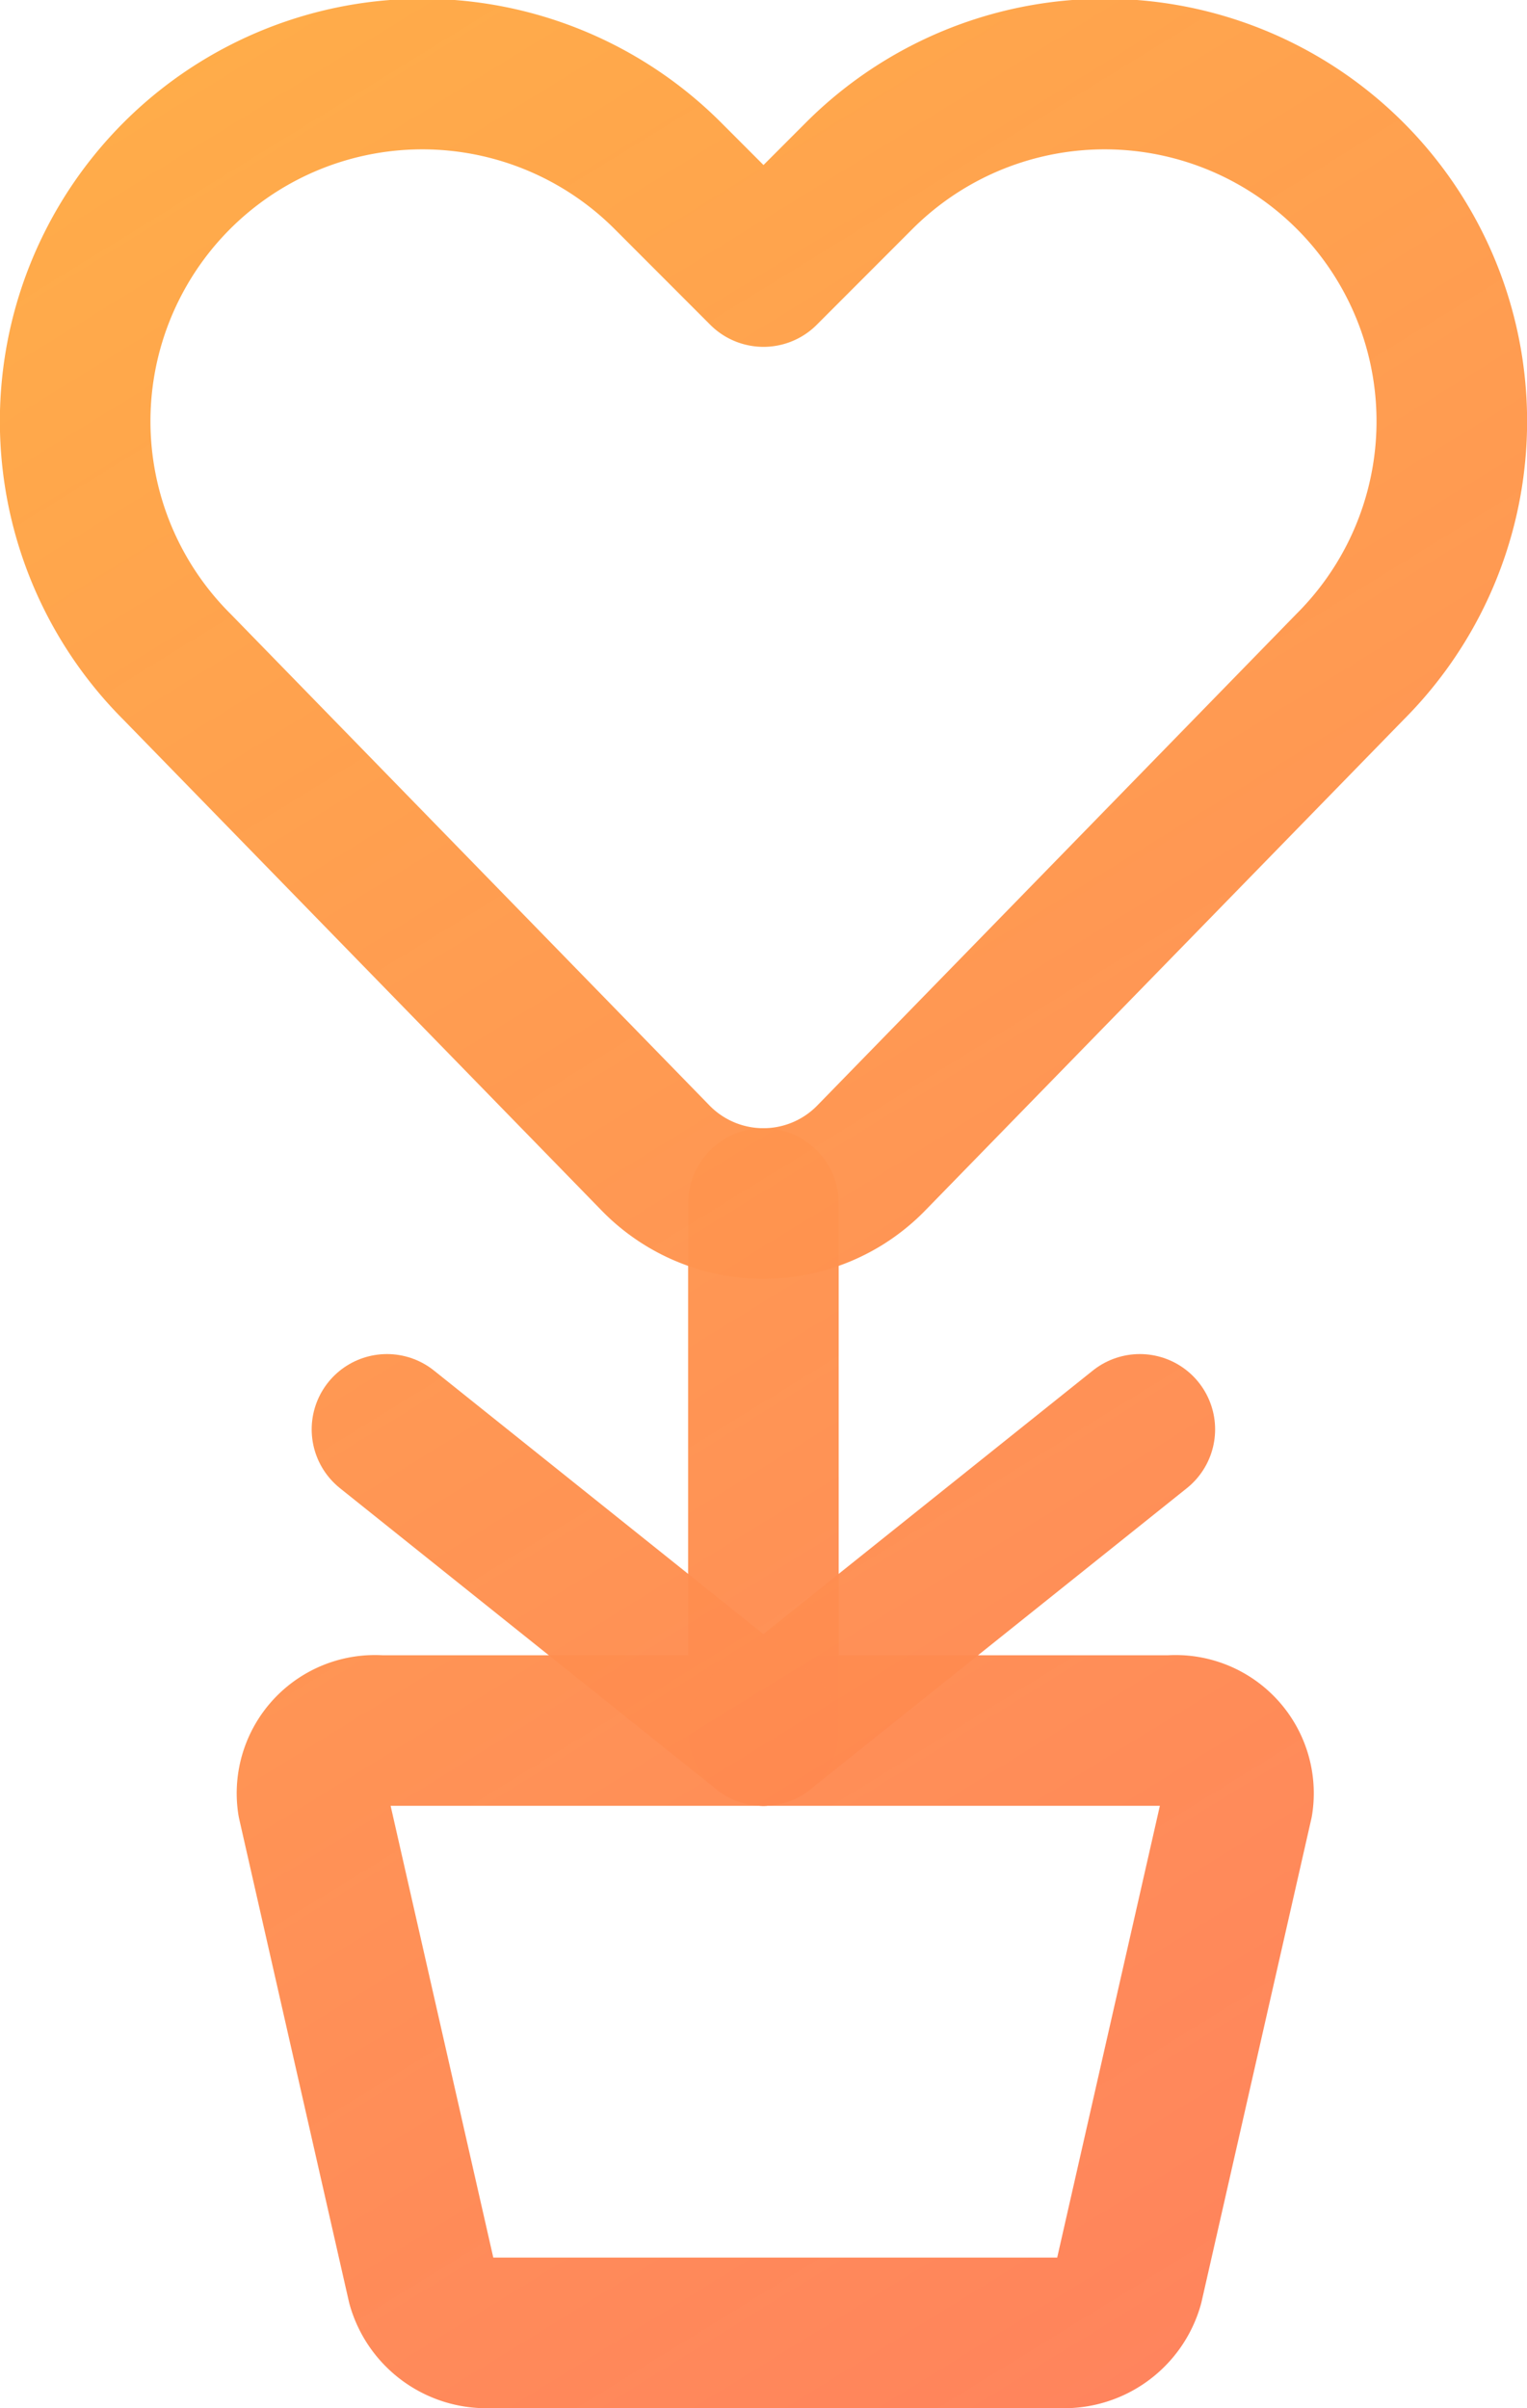
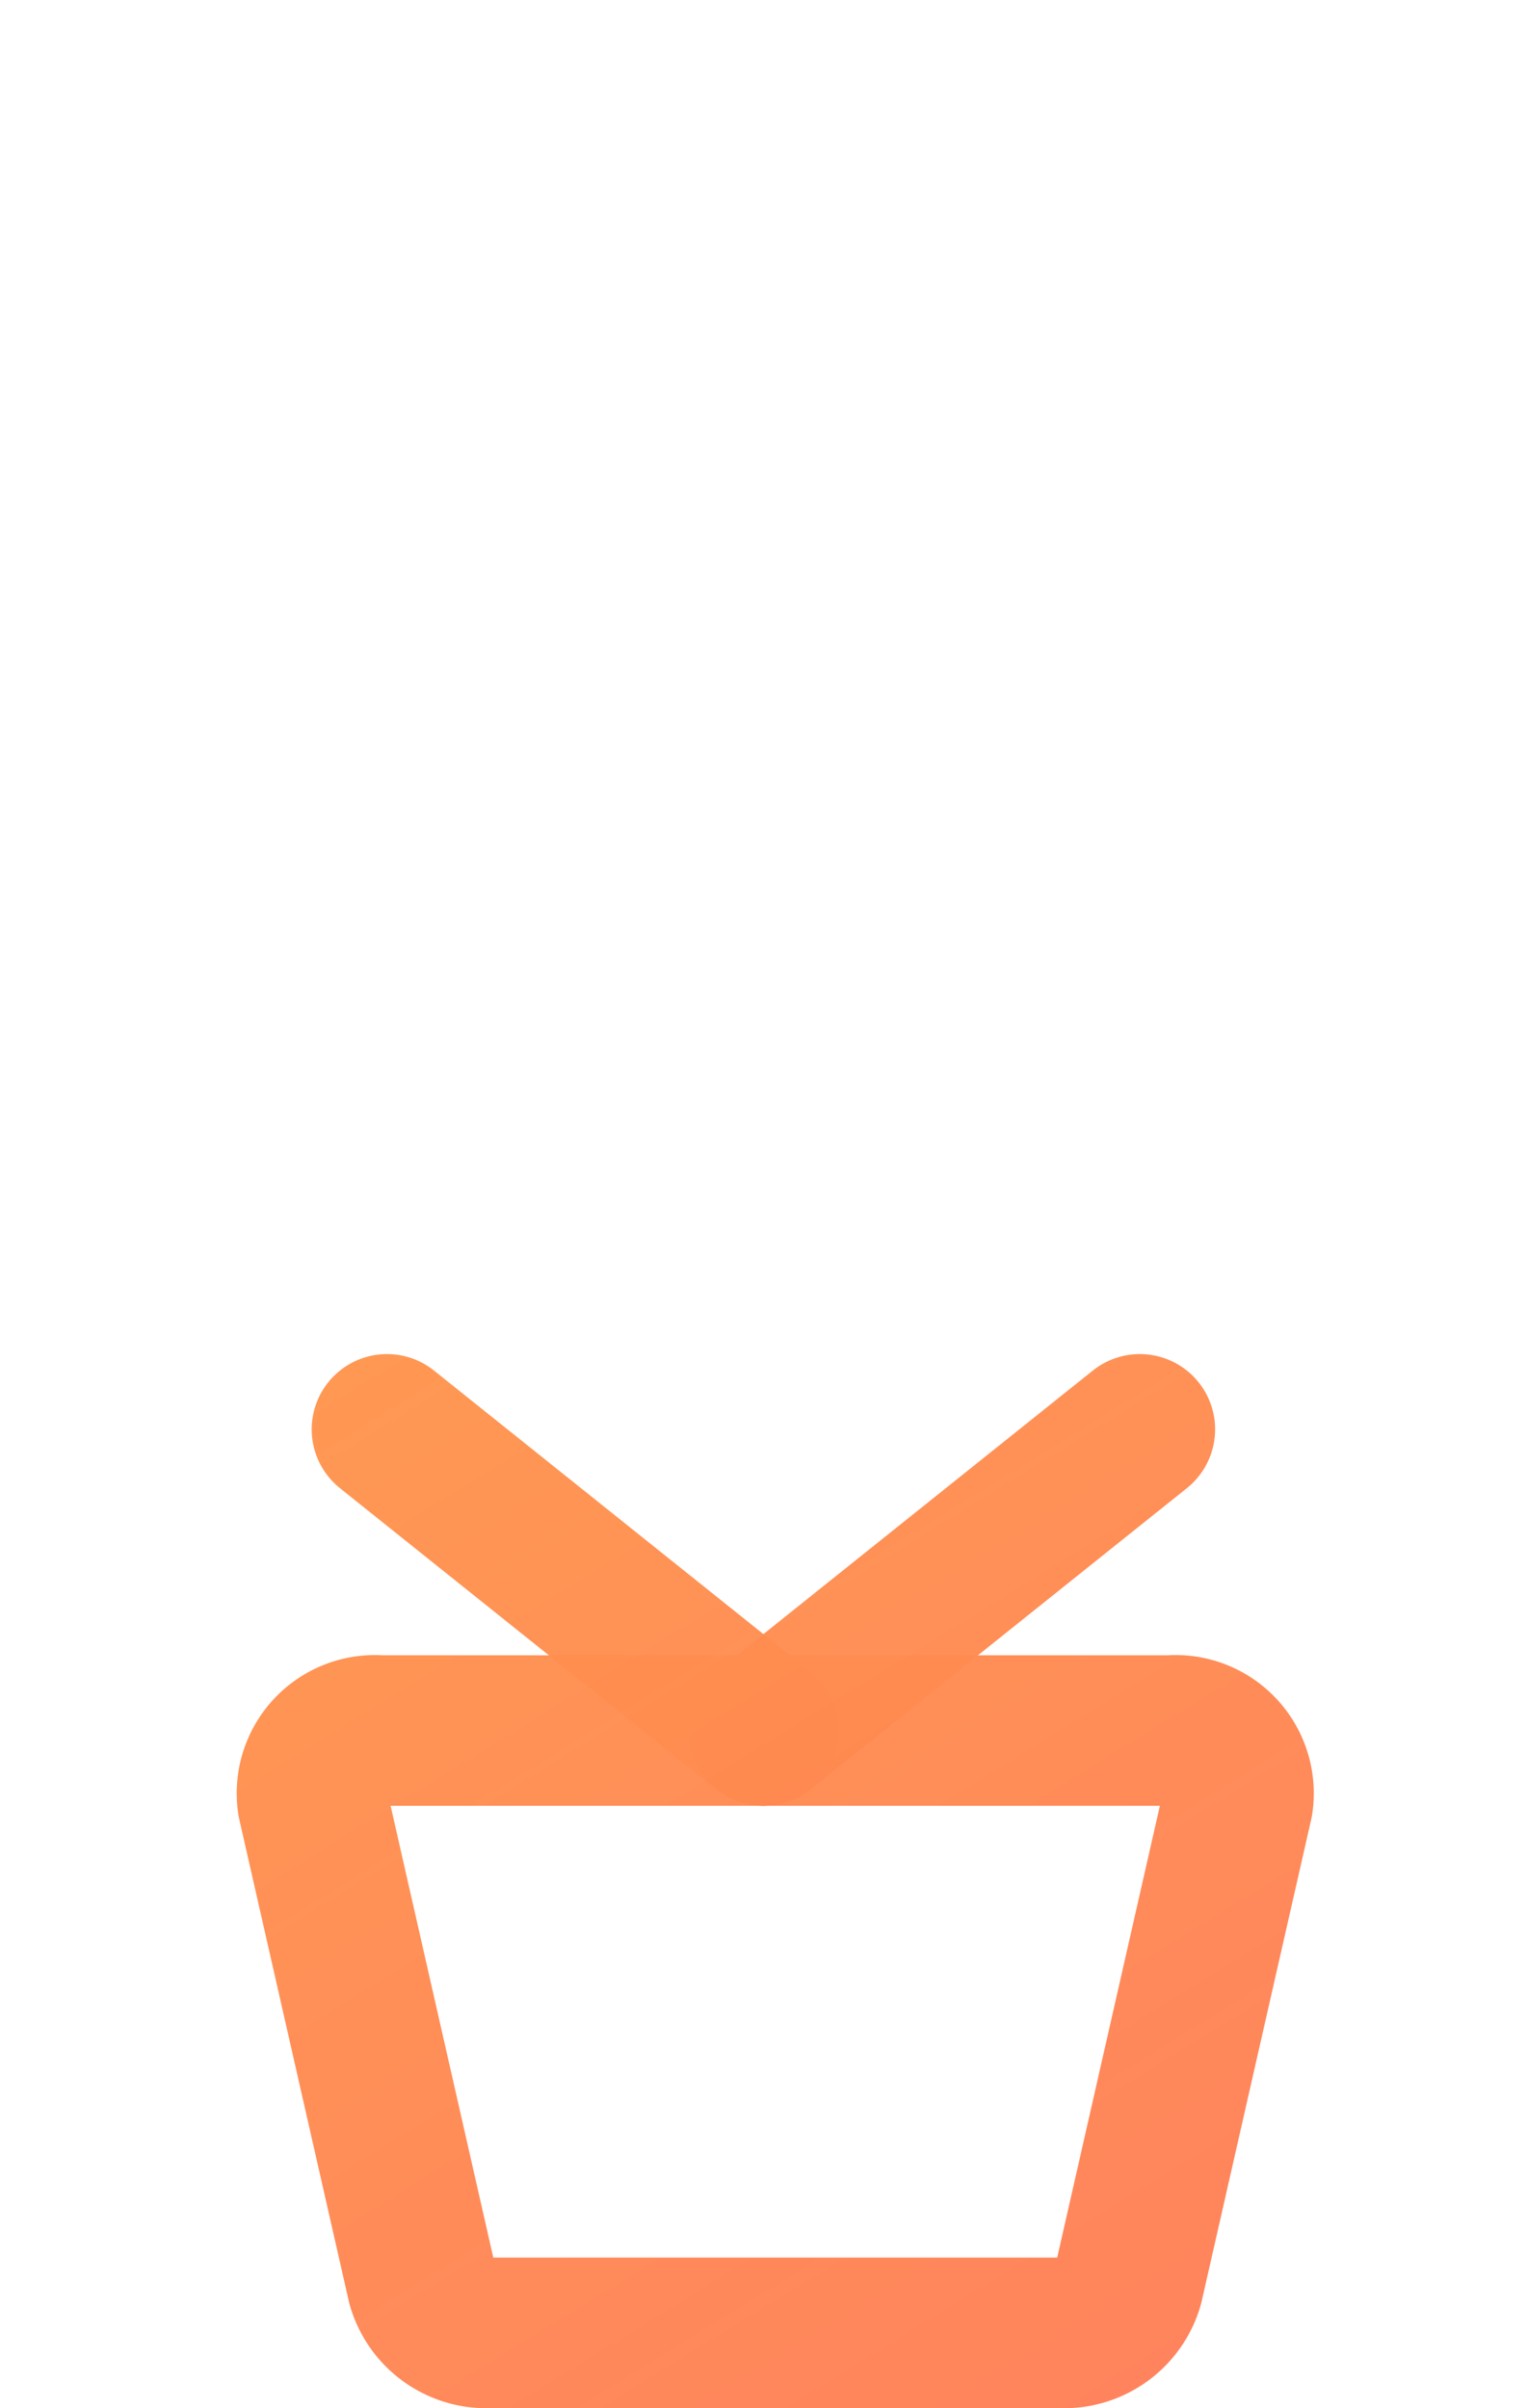
<svg xmlns="http://www.w3.org/2000/svg" xmlns:ns1="http://sodipodi.sourceforge.net/DTD/sodipodi-0.dtd" xmlns:ns2="http://www.inkscape.org/namespaces/inkscape" xmlns:xlink="http://www.w3.org/1999/xlink" viewBox="0 0 15.212 23.989" version="1.1" id="svg18" ns1:docname="love-plant-pot-r.svg" width="15.212" height="23.989" ns2:version="0.92.4 (5da689c313, 2019-01-14)">
  <ns1:namedview pagecolor="#ffffff" bordercolor="#666666" borderopacity="1" objecttolerance="10" gridtolerance="10" guidetolerance="10" ns2:pageopacity="0" ns2:pageshadow="2" ns2:window-width="1920" ns2:window-height="1017" id="namedview20" showgrid="false" ns2:zoom="9.8333333" ns2:cx="-5.0547184" ns2:cy="12.000598" ns2:window-x="-8" ns2:window-y="-8" ns2:window-maximized="1" ns2:current-layer="svg18" />
  <defs id="defs4">
    <linearGradient ns2:collect="always" id="linearGradient848">
      <stop style="stop-color:#ffaf48;stop-opacity:1" offset="0" id="stop844" />
      <stop style="stop-color:#ff7954;stop-opacity:0.941" offset="1" id="stop846" />
    </linearGradient>
    <style id="style2">.a{fill:none;stroke:currentColor;stroke-linecap:round;stroke-linejoin:round;stroke-width:1.5px;}</style>
    <linearGradient ns2:collect="always" xlink:href="#linearGradient848" id="linearGradient850" x1="4.038" y1="-0.197" x2="18.945" y2="24.006" gradientUnits="userSpaceOnUse" />
    <linearGradient ns2:collect="always" xlink:href="#linearGradient848" id="linearGradient852" gradientUnits="userSpaceOnUse" x1="4.038" y1="-0.197" x2="18.945" y2="24.006" />
    <linearGradient ns2:collect="always" xlink:href="#linearGradient848" id="linearGradient854" gradientUnits="userSpaceOnUse" x1="4.038" y1="-0.197" x2="18.945" y2="24.006" />
    <linearGradient ns2:collect="always" xlink:href="#linearGradient848" id="linearGradient856" gradientUnits="userSpaceOnUse" x1="4.038" y1="-0.197" x2="18.945" y2="24.006" />
    <linearGradient ns2:collect="always" xlink:href="#linearGradient848" id="linearGradient858" gradientUnits="userSpaceOnUse" x1="4.038" y1="-0.197" x2="18.945" y2="24.006" />
    <linearGradient ns2:collect="always" xlink:href="#linearGradient848" id="linearGradient860" gradientUnits="userSpaceOnUse" x1="4.038" y1="-0.197" x2="18.945" y2="24.006" />
  </defs>
  <title id="title6">love-plant-pot</title>
  <g id="g834" style="stroke:url(#linearGradient850);stroke-opacity:1" transform="translate(-4.038,-0.012)">
    <path id="path8" d="m 14.612,23.25 h -5.7 A 0.665,0.665 0 0 1 8.244,22.768 l -1.091,-4.8 A 0.627,0.627 0 0 1 7.822,17.25 H 15.7 a 0.627,0.627 0 0 1 0.669,0.718 l -1.091,4.8 a 0.665,0.665 0 0 1 -0.666,0.482 z" class="a" style="fill:none;stroke:url(#linearGradient852);stroke-width:1.5px;stroke-linecap:round;stroke-linejoin:round;stroke-opacity:1" ns2:connector-curvature="0" />
-     <line id="line10" y2="17.25" x2="11.643" y1="12" x1="11.643" class="a" style="fill:none;stroke:url(#linearGradient854);stroke-width:1.5px;stroke-linecap:round;stroke-linejoin:round;stroke-opacity:1" />
-     <path id="path12" d="m 12.726,11.538 a 1.5,1.5 0 0 1 -2.166,0 L 5.8,6.653 A 3.456,3.456 0 0 1 5.152,2.662 v 0 a 3.458,3.458 0 0 1 5.538,-0.9 l 0.954,0.955 0.954,-0.955 a 3.458,3.458 0 0 1 5.538,0.9 v 0 a 3.457,3.457 0 0 1 -0.648,3.991 z" class="a" style="fill:none;stroke:url(#linearGradient856);stroke-width:1.5px;stroke-linecap:round;stroke-linejoin:round;stroke-opacity:1" ns2:connector-curvature="0" />
    <line id="line14" y2="14.25" x2="15.393" y1="17.25" x1="11.643" class="a" style="fill:none;stroke:url(#linearGradient858);stroke-width:1.5px;stroke-linecap:round;stroke-linejoin:round;stroke-opacity:1" />
    <line id="line16" y2="14.25" x2="7.893" y1="17.25" x1="11.643" class="a" style="fill:none;stroke:url(#linearGradient860);stroke-width:1.5px;stroke-linecap:round;stroke-linejoin:round;stroke-opacity:1" />
  </g>
</svg>